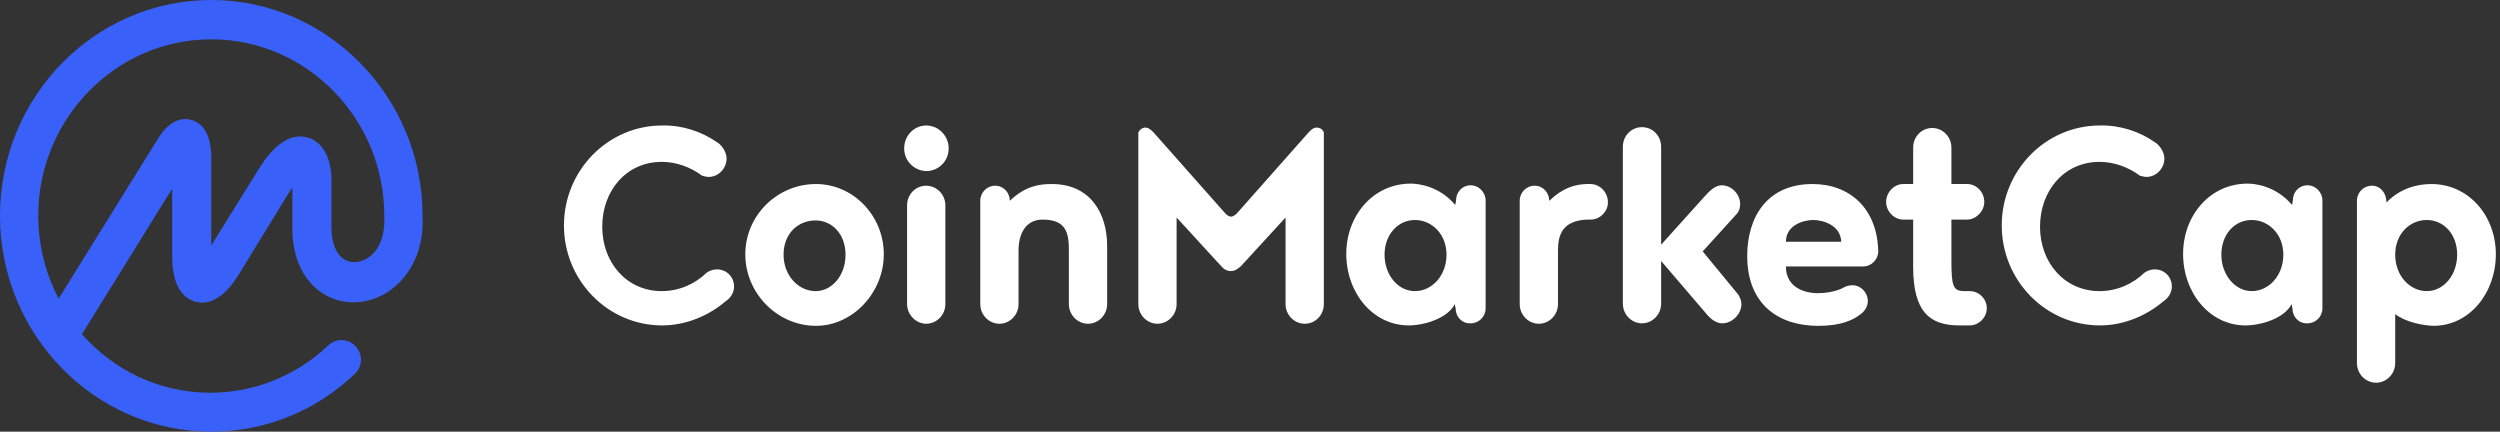
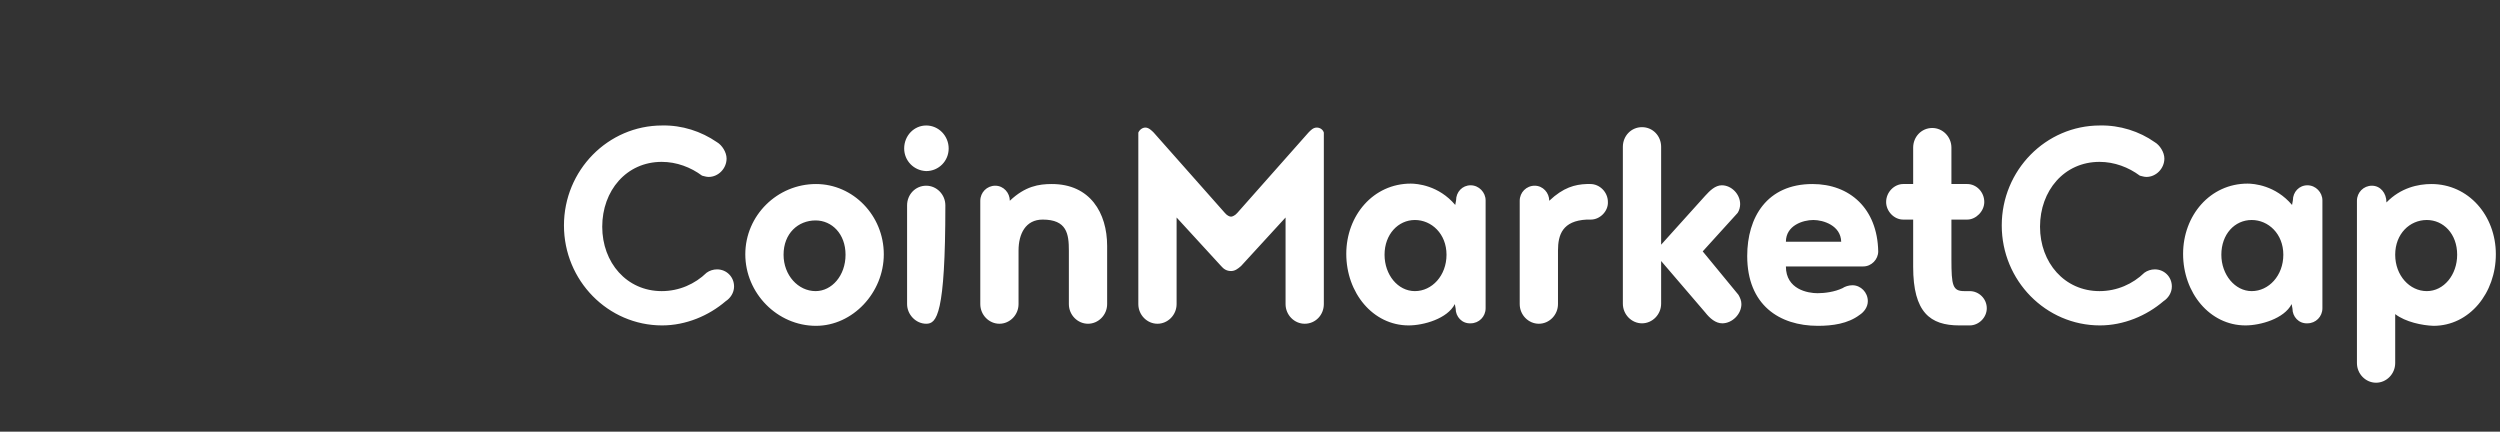
<svg xmlns="http://www.w3.org/2000/svg" width="139" height="24" viewBox="0 0 139 24" fill="none">
  <rect x="0" y="0" width="139" height="24" fill="#333333" stroke="none" />
-   <path d="M39.866 7.907C40.144 8.07 40.398 8.465 40.398 8.814C40.398 9.372 39.936 9.837 39.404 9.837C39.265 9.837 39.149 9.791 39.034 9.767C38.409 9.302 37.623 9 36.791 9C34.825 9 33.484 10.605 33.484 12.605C33.484 14.605 34.848 16.186 36.791 16.186C37.762 16.186 38.641 15.791 39.288 15.163C39.45 15.046 39.658 14.977 39.866 14.977C40.398 14.977 40.814 15.395 40.814 15.93C40.814 16.279 40.606 16.581 40.352 16.744C39.404 17.558 38.132 18.093 36.814 18.093C33.808 18.093 31.356 15.605 31.356 12.535C31.356 9.465 33.808 6.977 36.814 6.977C37.924 6.953 38.987 7.302 39.866 7.907ZM45.37 10.232C47.428 10.232 49.139 11.977 49.139 14.139C49.139 16.279 47.405 18.116 45.37 18.116C43.219 18.116 41.439 16.302 41.439 14.139C41.439 11.977 43.219 10.232 45.37 10.232ZM45.347 16.186C46.248 16.186 47.012 15.325 47.012 14.163C47.012 13 46.248 12.256 45.347 12.256C44.376 12.256 43.566 12.977 43.566 14.163C43.566 15.302 44.376 16.186 45.347 16.186ZM50.434 16.907V11.418C50.434 10.814 50.897 10.325 51.498 10.325C52.076 10.325 52.562 10.814 52.562 11.418V16.907C52.562 17.512 52.076 18 51.498 18C50.92 18 50.434 17.488 50.434 16.907ZM50.272 8.256C50.272 7.535 50.827 6.977 51.498 6.977C52.191 6.977 52.746 7.558 52.746 8.256C52.746 8.953 52.191 9.512 51.498 9.512C50.804 9.488 50.272 8.93 50.272 8.256ZM56.631 13.93V16.907C56.631 17.512 56.146 18 55.568 18C54.989 18 54.504 17.512 54.504 16.907V11.163C54.504 10.698 54.874 10.325 55.336 10.325C55.799 10.325 56.146 10.721 56.146 11.163C57.001 10.349 57.764 10.232 58.481 10.232C60.609 10.232 61.557 11.837 61.557 13.674V16.907C61.557 17.512 61.071 18 60.493 18C59.915 18 59.429 17.512 59.429 16.907V13.93C59.429 13 59.314 12.209 57.973 12.209C57.025 12.209 56.631 13 56.631 13.93ZM68.448 15.07C68.194 15.07 68.032 14.953 67.893 14.791L65.419 12.093V16.907C65.419 17.512 64.933 18 64.355 18C63.777 18 63.291 17.512 63.291 16.907V7.372C63.361 7.209 63.522 7.093 63.684 7.093C63.869 7.093 64.031 7.256 64.147 7.372L68.101 11.837C68.217 11.977 68.355 12.046 68.448 12.046C68.517 12.046 68.679 11.977 68.795 11.837L72.749 7.372C72.865 7.256 73.003 7.093 73.212 7.093C73.397 7.093 73.558 7.209 73.605 7.372V16.907C73.605 17.512 73.142 18 72.541 18C71.963 18 71.477 17.512 71.477 16.907V12.093L69.003 14.791C68.818 14.953 68.656 15.07 68.448 15.07ZM78.669 16.186C79.617 16.186 80.426 15.325 80.426 14.163C80.426 13 79.594 12.232 78.669 12.232C77.744 12.232 76.981 13.023 76.981 14.163C76.981 15.279 77.721 16.186 78.669 16.186ZM80.935 17.163L80.889 16.907C80.473 17.721 79.154 18.093 78.322 18.093C76.333 18.093 74.853 16.279 74.853 14.116C74.853 11.977 76.356 10.209 78.438 10.209C78.784 10.209 79.987 10.302 80.912 11.395L80.958 11.139C80.958 10.674 81.305 10.302 81.767 10.302C82.23 10.302 82.6 10.698 82.6 11.139V17.14C82.6 17.605 82.23 17.977 81.767 17.977C81.282 18 80.935 17.605 80.935 17.163ZM88.451 12.209H88.219C86.878 12.279 86.624 13.046 86.624 13.93V16.907C86.624 17.512 86.138 18 85.56 18C84.982 18 84.496 17.512 84.496 16.907V11.163C84.496 10.698 84.866 10.325 85.329 10.325C85.791 10.325 86.138 10.721 86.138 11.163C86.924 10.418 87.572 10.256 88.219 10.232H88.427C88.936 10.232 89.399 10.674 89.399 11.232C89.422 11.744 88.959 12.209 88.451 12.209ZM96.66 16.395C96.752 16.558 96.822 16.721 96.822 16.907C96.822 17.465 96.313 17.977 95.758 17.977C95.388 17.977 95.064 17.698 94.81 17.372L92.359 14.512V16.884C92.359 17.488 91.873 17.977 91.295 17.977C90.717 17.977 90.231 17.488 90.231 16.884V8.163C90.231 7.558 90.694 7.07 91.295 7.07C91.896 7.07 92.359 7.558 92.359 8.163V13.605L94.81 10.884C95.064 10.605 95.365 10.302 95.735 10.302C96.266 10.302 96.752 10.791 96.752 11.349C96.752 11.512 96.706 11.698 96.613 11.837L94.671 13.977L96.66 16.395ZM100.822 12.232C100.244 12.232 99.296 12.535 99.296 13.442H102.371C102.348 12.535 101.377 12.232 100.822 12.232ZM103.597 14.814H99.296C99.296 16.093 100.521 16.302 101.053 16.302C101.446 16.302 102.001 16.233 102.441 16.023C102.579 15.93 102.788 15.86 102.996 15.86C103.458 15.86 103.851 16.256 103.851 16.744C103.851 17.07 103.643 17.349 103.389 17.512C102.741 18 101.886 18.116 101.076 18.116C98.926 18.116 97.145 16.953 97.145 14.232C97.145 12.093 98.232 10.232 100.776 10.232C102.834 10.232 104.383 11.581 104.429 13.977C104.429 14.418 104.059 14.814 103.597 14.814ZM109.517 18.093H108.939C107.32 18.093 106.372 17.372 106.372 14.837V12.209H105.817C105.308 12.209 104.869 11.744 104.869 11.232C104.869 10.674 105.331 10.232 105.817 10.232H106.372V8.209C106.372 7.605 106.834 7.116 107.436 7.116C108.014 7.116 108.499 7.605 108.499 8.209V10.232H109.378C109.887 10.232 110.326 10.674 110.326 11.232C110.326 11.744 109.864 12.209 109.378 12.209H108.499V14.418C108.499 15.884 108.569 16.186 109.216 16.186H109.517C110.025 16.186 110.465 16.605 110.465 17.14C110.465 17.651 110.025 18.093 109.517 18.093ZM119.807 7.907C120.085 8.07 120.339 8.465 120.339 8.814C120.339 9.372 119.876 9.837 119.345 9.837C119.206 9.837 119.09 9.791 118.975 9.767C118.35 9.302 117.564 9 116.732 9C114.766 9 113.425 10.605 113.425 12.605C113.425 14.605 114.789 16.186 116.732 16.186C117.703 16.186 118.581 15.791 119.229 15.163C119.391 15.046 119.599 14.977 119.807 14.977C120.339 14.977 120.755 15.395 120.755 15.93C120.755 16.279 120.547 16.581 120.293 16.744C119.345 17.558 118.073 18.093 116.755 18.093C113.748 18.093 111.297 15.605 111.297 12.535C111.297 9.465 113.748 6.977 116.755 6.977C117.865 6.953 118.951 7.302 119.807 7.907ZM125.195 16.186C126.143 16.186 126.953 15.325 126.953 14.163C126.953 13 126.12 12.232 125.195 12.232C124.247 12.232 123.507 13.023 123.507 14.163C123.507 15.279 124.27 16.186 125.195 16.186ZM127.461 17.163L127.415 16.907C126.999 17.721 125.681 18.093 124.848 18.093C122.859 18.093 121.38 16.279 121.38 14.116C121.38 11.977 122.883 10.209 124.964 10.209C125.311 10.209 126.513 10.302 127.438 11.395L127.484 11.139C127.484 10.674 127.831 10.302 128.294 10.302C128.756 10.302 129.126 10.698 129.126 11.139V17.14C129.126 17.605 128.756 17.977 128.294 17.977C127.808 18 127.461 17.605 127.461 17.163ZM134.93 16.186C135.879 16.186 136.618 15.279 136.618 14.163C136.618 13 135.855 12.232 134.93 12.232C133.982 12.232 133.173 13 133.173 14.163C133.173 15.325 133.982 16.186 134.93 16.186ZM133.173 17.465V20.186C133.173 20.791 132.687 21.279 132.109 21.279C131.531 21.279 131.046 20.791 131.046 20.186V11.163C131.046 10.698 131.416 10.325 131.878 10.325C132.34 10.325 132.687 10.721 132.687 11.256C133.474 10.442 134.445 10.232 135.185 10.232C137.243 10.232 138.769 11.977 138.769 14.139C138.769 16.279 137.312 18.116 135.3 18.116C134.676 18.093 133.751 17.907 133.173 17.465Z" fill="white" />
-   <path d="M20.442 14.349C20.026 14.605 19.54 14.651 19.17 14.442C18.708 14.163 18.43 13.535 18.43 12.674V10.046C18.43 8.791 17.945 7.884 17.112 7.651C15.701 7.233 14.638 8.977 14.245 9.628L11.747 13.651V8.698C11.724 7.558 11.354 6.884 10.66 6.674C10.198 6.535 9.504 6.605 8.834 7.628L3.261 16.605C2.521 15.186 2.127 13.605 2.127 12C2.127 6.581 6.452 2.186 11.747 2.186C17.043 2.186 21.367 6.581 21.367 12V12.023V12.046C21.413 13.093 21.089 13.93 20.442 14.349ZM23.494 12V11.977V11.954C23.471 5.372 18.199 0 11.747 0C5.272 0 0 5.372 0 12C0 18.605 5.272 24 11.747 24C14.73 24 17.551 22.86 19.725 20.791C20.164 20.372 20.188 19.698 19.771 19.256C19.378 18.814 18.708 18.791 18.268 19.186C18.268 19.186 18.268 19.186 18.245 19.209C16.488 20.884 14.129 21.837 11.701 21.837C8.857 21.837 6.313 20.581 4.556 18.581L9.573 10.488V14.233C9.573 16.023 10.267 16.605 10.845 16.767C11.423 16.93 12.302 16.814 13.25 15.302L16.002 10.814C16.095 10.674 16.164 10.535 16.256 10.442V12.721C16.256 14.395 16.927 15.744 18.083 16.395C19.124 17 20.442 16.93 21.529 16.256C22.87 15.372 23.587 13.837 23.494 12Z" fill="#3961FA" />
+   <path d="M39.866 7.907C40.144 8.07 40.398 8.465 40.398 8.814C40.398 9.372 39.936 9.837 39.404 9.837C39.265 9.837 39.149 9.791 39.034 9.767C38.409 9.302 37.623 9 36.791 9C34.825 9 33.484 10.605 33.484 12.605C33.484 14.605 34.848 16.186 36.791 16.186C37.762 16.186 38.641 15.791 39.288 15.163C39.45 15.046 39.658 14.977 39.866 14.977C40.398 14.977 40.814 15.395 40.814 15.93C40.814 16.279 40.606 16.581 40.352 16.744C39.404 17.558 38.132 18.093 36.814 18.093C33.808 18.093 31.356 15.605 31.356 12.535C31.356 9.465 33.808 6.977 36.814 6.977C37.924 6.953 38.987 7.302 39.866 7.907ZM45.37 10.232C47.428 10.232 49.139 11.977 49.139 14.139C49.139 16.279 47.405 18.116 45.37 18.116C43.219 18.116 41.439 16.302 41.439 14.139C41.439 11.977 43.219 10.232 45.37 10.232ZM45.347 16.186C46.248 16.186 47.012 15.325 47.012 14.163C47.012 13 46.248 12.256 45.347 12.256C44.376 12.256 43.566 12.977 43.566 14.163C43.566 15.302 44.376 16.186 45.347 16.186ZM50.434 16.907V11.418C50.434 10.814 50.897 10.325 51.498 10.325C52.076 10.325 52.562 10.814 52.562 11.418C52.562 17.512 52.076 18 51.498 18C50.92 18 50.434 17.488 50.434 16.907ZM50.272 8.256C50.272 7.535 50.827 6.977 51.498 6.977C52.191 6.977 52.746 7.558 52.746 8.256C52.746 8.953 52.191 9.512 51.498 9.512C50.804 9.488 50.272 8.93 50.272 8.256ZM56.631 13.93V16.907C56.631 17.512 56.146 18 55.568 18C54.989 18 54.504 17.512 54.504 16.907V11.163C54.504 10.698 54.874 10.325 55.336 10.325C55.799 10.325 56.146 10.721 56.146 11.163C57.001 10.349 57.764 10.232 58.481 10.232C60.609 10.232 61.557 11.837 61.557 13.674V16.907C61.557 17.512 61.071 18 60.493 18C59.915 18 59.429 17.512 59.429 16.907V13.93C59.429 13 59.314 12.209 57.973 12.209C57.025 12.209 56.631 13 56.631 13.93ZM68.448 15.07C68.194 15.07 68.032 14.953 67.893 14.791L65.419 12.093V16.907C65.419 17.512 64.933 18 64.355 18C63.777 18 63.291 17.512 63.291 16.907V7.372C63.361 7.209 63.522 7.093 63.684 7.093C63.869 7.093 64.031 7.256 64.147 7.372L68.101 11.837C68.217 11.977 68.355 12.046 68.448 12.046C68.517 12.046 68.679 11.977 68.795 11.837L72.749 7.372C72.865 7.256 73.003 7.093 73.212 7.093C73.397 7.093 73.558 7.209 73.605 7.372V16.907C73.605 17.512 73.142 18 72.541 18C71.963 18 71.477 17.512 71.477 16.907V12.093L69.003 14.791C68.818 14.953 68.656 15.07 68.448 15.07ZM78.669 16.186C79.617 16.186 80.426 15.325 80.426 14.163C80.426 13 79.594 12.232 78.669 12.232C77.744 12.232 76.981 13.023 76.981 14.163C76.981 15.279 77.721 16.186 78.669 16.186ZM80.935 17.163L80.889 16.907C80.473 17.721 79.154 18.093 78.322 18.093C76.333 18.093 74.853 16.279 74.853 14.116C74.853 11.977 76.356 10.209 78.438 10.209C78.784 10.209 79.987 10.302 80.912 11.395L80.958 11.139C80.958 10.674 81.305 10.302 81.767 10.302C82.23 10.302 82.6 10.698 82.6 11.139V17.14C82.6 17.605 82.23 17.977 81.767 17.977C81.282 18 80.935 17.605 80.935 17.163ZM88.451 12.209H88.219C86.878 12.279 86.624 13.046 86.624 13.93V16.907C86.624 17.512 86.138 18 85.56 18C84.982 18 84.496 17.512 84.496 16.907V11.163C84.496 10.698 84.866 10.325 85.329 10.325C85.791 10.325 86.138 10.721 86.138 11.163C86.924 10.418 87.572 10.256 88.219 10.232H88.427C88.936 10.232 89.399 10.674 89.399 11.232C89.422 11.744 88.959 12.209 88.451 12.209ZM96.66 16.395C96.752 16.558 96.822 16.721 96.822 16.907C96.822 17.465 96.313 17.977 95.758 17.977C95.388 17.977 95.064 17.698 94.81 17.372L92.359 14.512V16.884C92.359 17.488 91.873 17.977 91.295 17.977C90.717 17.977 90.231 17.488 90.231 16.884V8.163C90.231 7.558 90.694 7.07 91.295 7.07C91.896 7.07 92.359 7.558 92.359 8.163V13.605L94.81 10.884C95.064 10.605 95.365 10.302 95.735 10.302C96.266 10.302 96.752 10.791 96.752 11.349C96.752 11.512 96.706 11.698 96.613 11.837L94.671 13.977L96.66 16.395ZM100.822 12.232C100.244 12.232 99.296 12.535 99.296 13.442H102.371C102.348 12.535 101.377 12.232 100.822 12.232ZM103.597 14.814H99.296C99.296 16.093 100.521 16.302 101.053 16.302C101.446 16.302 102.001 16.233 102.441 16.023C102.579 15.93 102.788 15.86 102.996 15.86C103.458 15.86 103.851 16.256 103.851 16.744C103.851 17.07 103.643 17.349 103.389 17.512C102.741 18 101.886 18.116 101.076 18.116C98.926 18.116 97.145 16.953 97.145 14.232C97.145 12.093 98.232 10.232 100.776 10.232C102.834 10.232 104.383 11.581 104.429 13.977C104.429 14.418 104.059 14.814 103.597 14.814ZM109.517 18.093H108.939C107.32 18.093 106.372 17.372 106.372 14.837V12.209H105.817C105.308 12.209 104.869 11.744 104.869 11.232C104.869 10.674 105.331 10.232 105.817 10.232H106.372V8.209C106.372 7.605 106.834 7.116 107.436 7.116C108.014 7.116 108.499 7.605 108.499 8.209V10.232H109.378C109.887 10.232 110.326 10.674 110.326 11.232C110.326 11.744 109.864 12.209 109.378 12.209H108.499V14.418C108.499 15.884 108.569 16.186 109.216 16.186H109.517C110.025 16.186 110.465 16.605 110.465 17.14C110.465 17.651 110.025 18.093 109.517 18.093ZM119.807 7.907C120.085 8.07 120.339 8.465 120.339 8.814C120.339 9.372 119.876 9.837 119.345 9.837C119.206 9.837 119.09 9.791 118.975 9.767C118.35 9.302 117.564 9 116.732 9C114.766 9 113.425 10.605 113.425 12.605C113.425 14.605 114.789 16.186 116.732 16.186C117.703 16.186 118.581 15.791 119.229 15.163C119.391 15.046 119.599 14.977 119.807 14.977C120.339 14.977 120.755 15.395 120.755 15.93C120.755 16.279 120.547 16.581 120.293 16.744C119.345 17.558 118.073 18.093 116.755 18.093C113.748 18.093 111.297 15.605 111.297 12.535C111.297 9.465 113.748 6.977 116.755 6.977C117.865 6.953 118.951 7.302 119.807 7.907ZM125.195 16.186C126.143 16.186 126.953 15.325 126.953 14.163C126.953 13 126.12 12.232 125.195 12.232C124.247 12.232 123.507 13.023 123.507 14.163C123.507 15.279 124.27 16.186 125.195 16.186ZM127.461 17.163L127.415 16.907C126.999 17.721 125.681 18.093 124.848 18.093C122.859 18.093 121.38 16.279 121.38 14.116C121.38 11.977 122.883 10.209 124.964 10.209C125.311 10.209 126.513 10.302 127.438 11.395L127.484 11.139C127.484 10.674 127.831 10.302 128.294 10.302C128.756 10.302 129.126 10.698 129.126 11.139V17.14C129.126 17.605 128.756 17.977 128.294 17.977C127.808 18 127.461 17.605 127.461 17.163ZM134.93 16.186C135.879 16.186 136.618 15.279 136.618 14.163C136.618 13 135.855 12.232 134.93 12.232C133.982 12.232 133.173 13 133.173 14.163C133.173 15.325 133.982 16.186 134.93 16.186ZM133.173 17.465V20.186C133.173 20.791 132.687 21.279 132.109 21.279C131.531 21.279 131.046 20.791 131.046 20.186V11.163C131.046 10.698 131.416 10.325 131.878 10.325C132.34 10.325 132.687 10.721 132.687 11.256C133.474 10.442 134.445 10.232 135.185 10.232C137.243 10.232 138.769 11.977 138.769 14.139C138.769 16.279 137.312 18.116 135.3 18.116C134.676 18.093 133.751 17.907 133.173 17.465Z" fill="white" />
</svg>